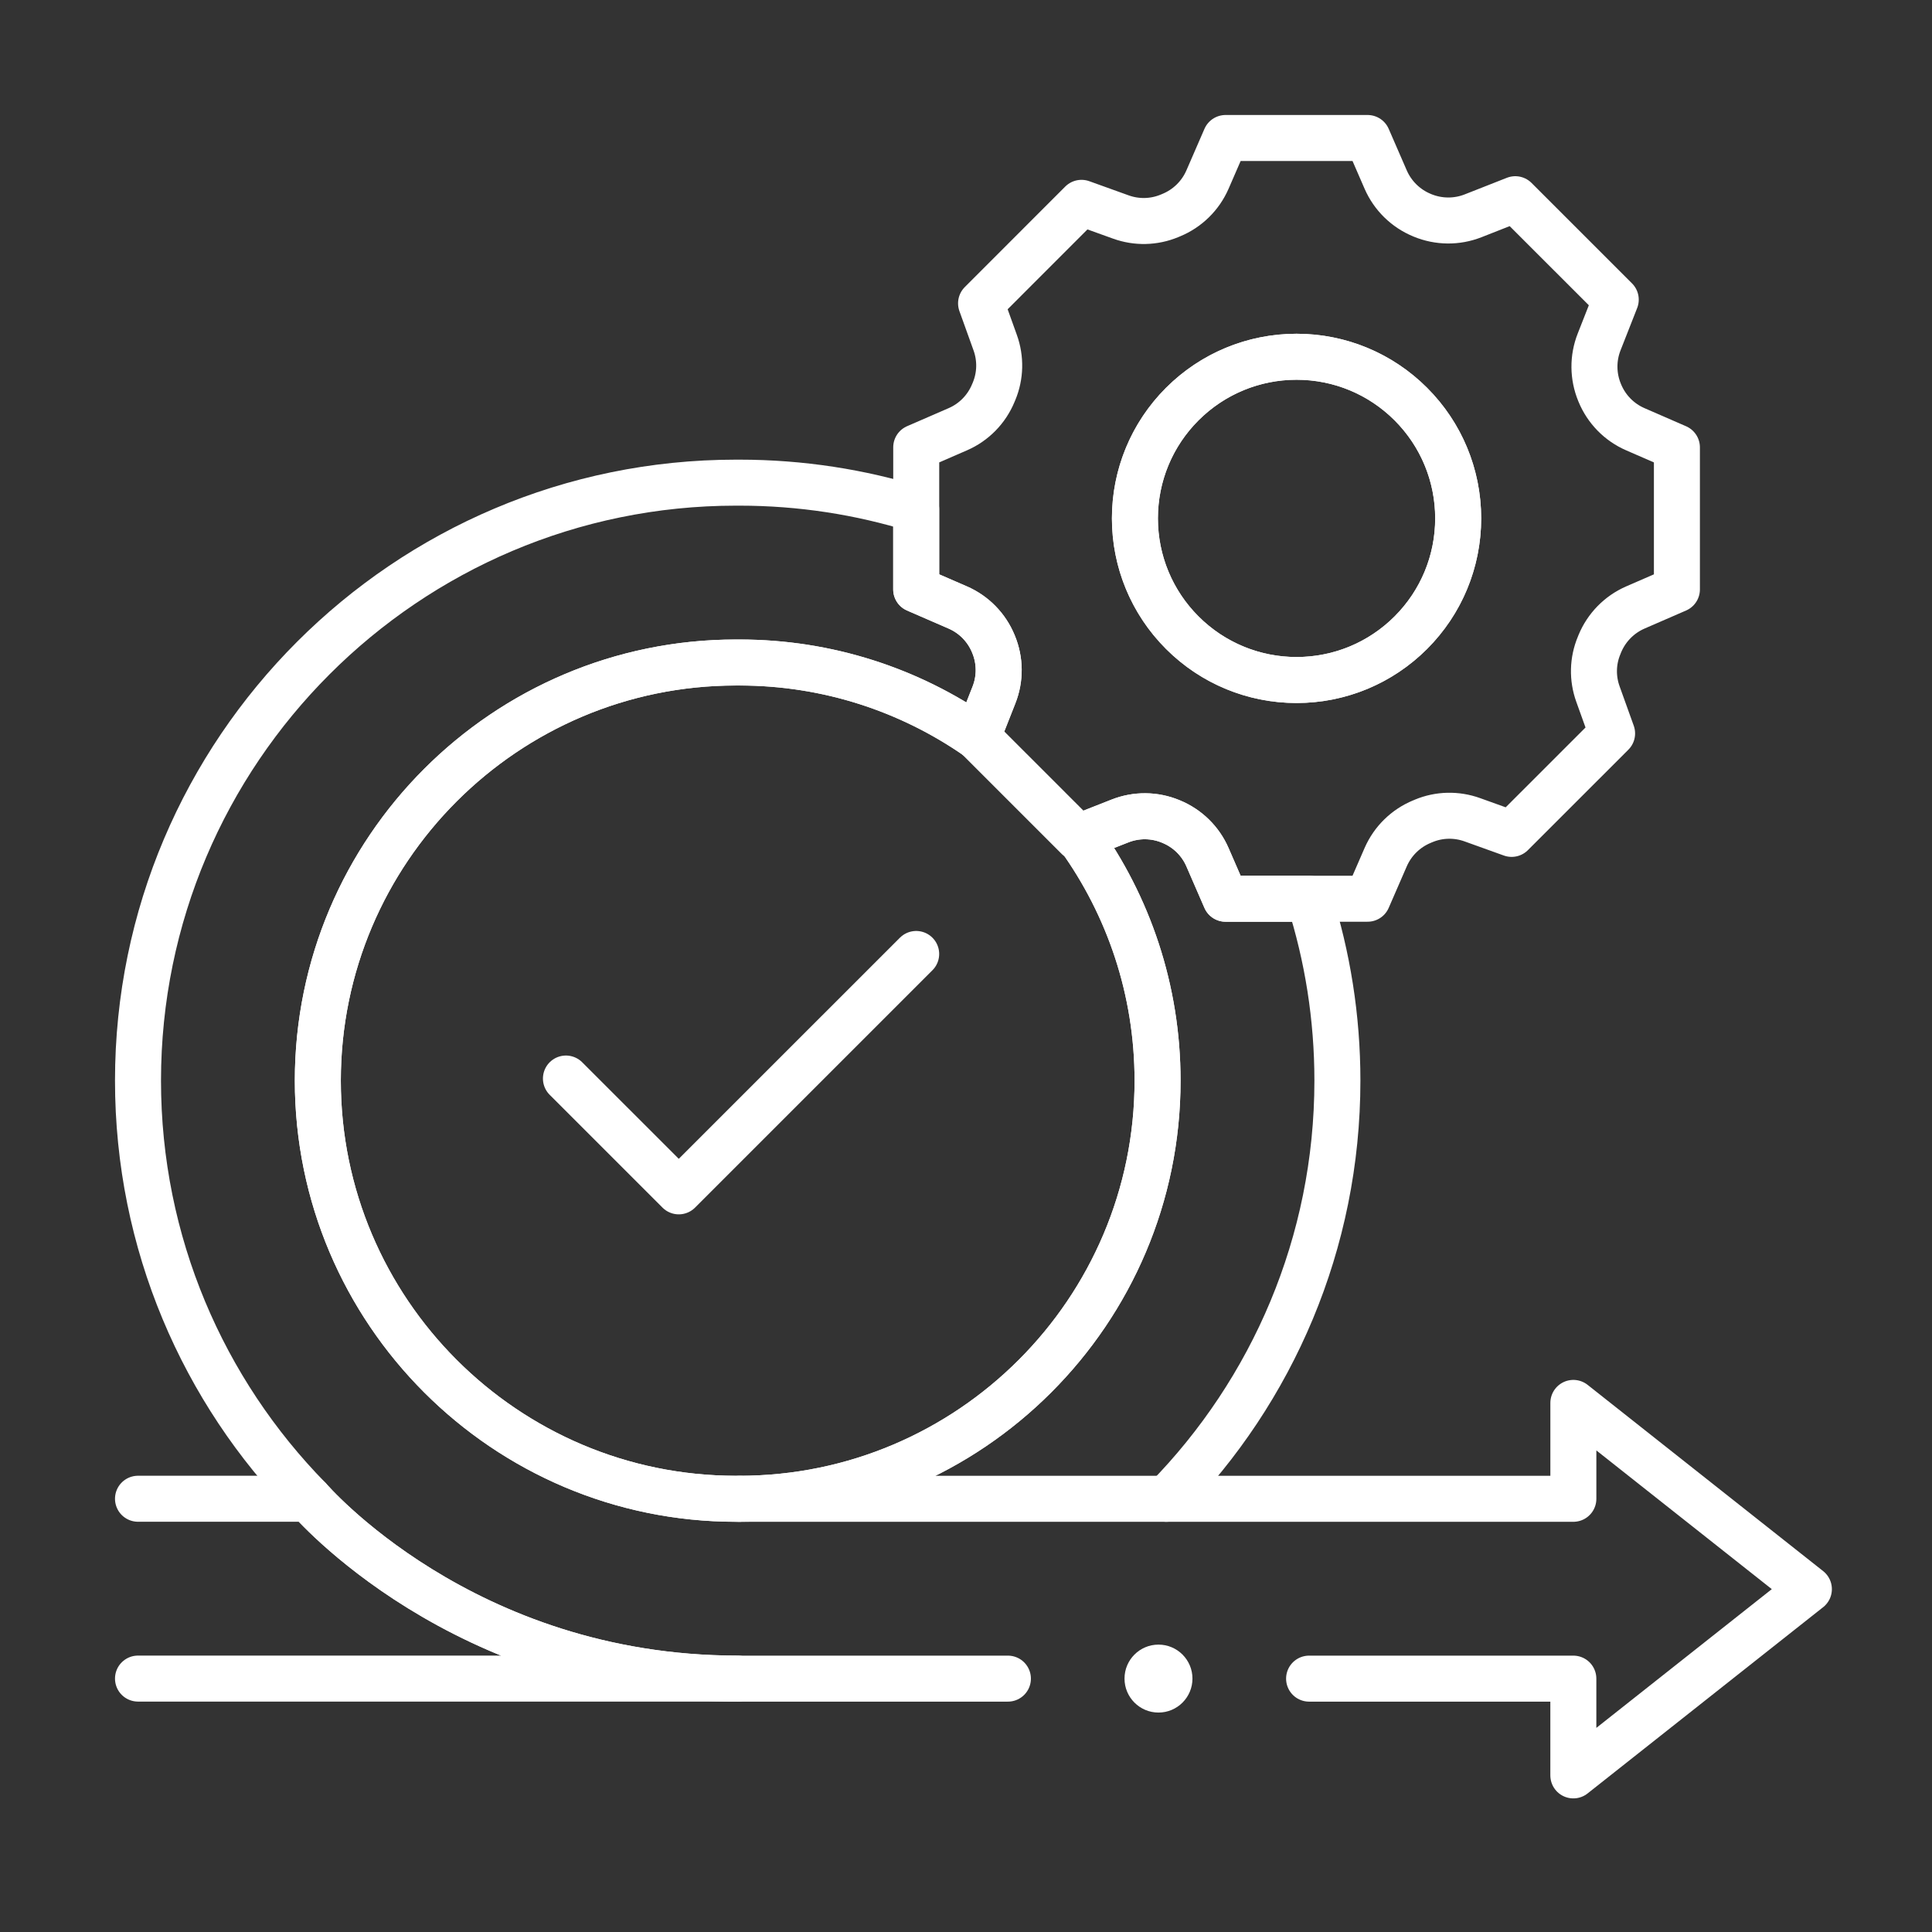
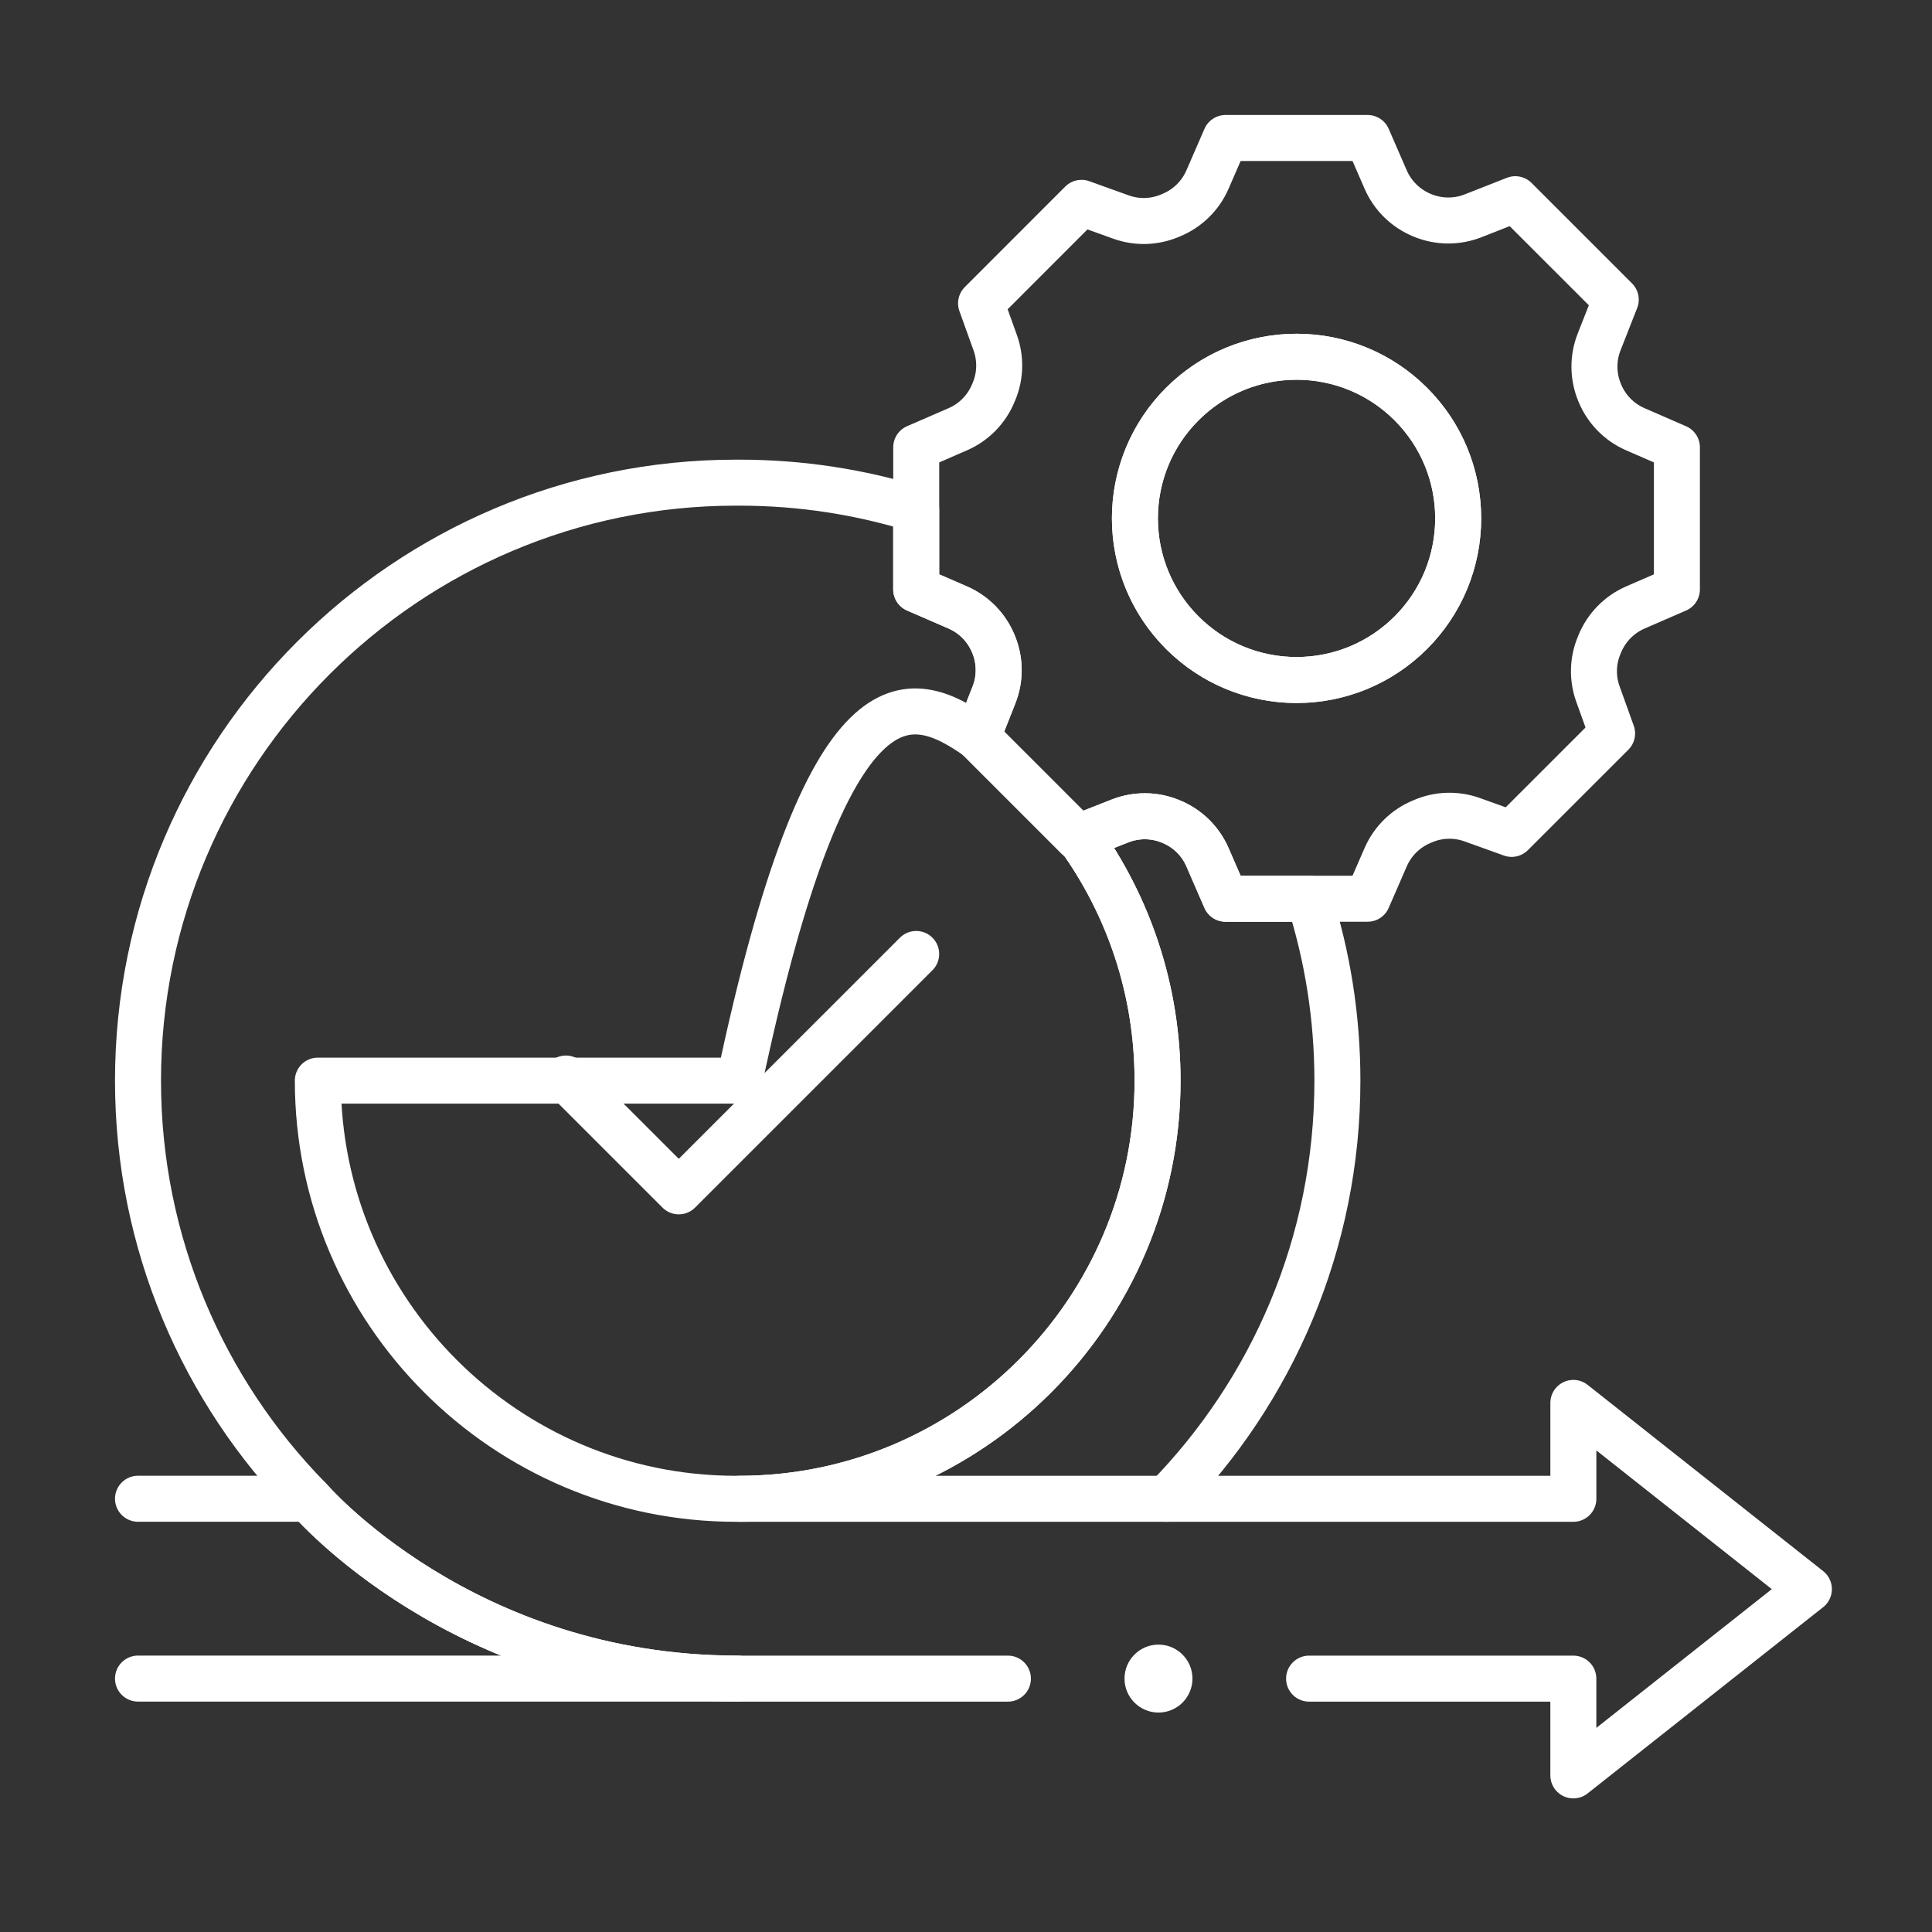
<svg xmlns="http://www.w3.org/2000/svg" width="84" height="84" viewBox="0 0 84 84" fill="none">
  <rect x="0" y="0" width="84" height="84" fill="#333333" stroke="none" />
-   <path d="M56.917 72.984H68.406V77.191L78.647 69.093L68.407 60.996V65.165H50.719C55.313 60.474 58.148 54.052 58.148 46.985C58.148 44.228 57.717 41.571 56.918 39.075H53.283L52.498 37.268C52.193 36.567 51.627 36.014 50.92 35.722C50.913 35.719 50.905 35.716 50.898 35.713C50.195 35.421 49.407 35.415 48.698 35.694L46.918 36.393C49.064 39.377 50.329 43.035 50.329 46.985C50.329 57.008 42.174 65.165 32.151 65.165H31.999C21.976 65.165 13.819 57.008 13.819 46.984C13.819 36.959 21.976 28.805 31.999 28.805H32.151C35.992 28.805 39.558 30.001 42.495 32.043L43.217 30.212C43.497 29.504 43.489 28.717 43.198 28.013C43.195 28.006 43.192 27.998 43.189 27.991C42.897 27.284 42.345 26.718 41.644 26.413L39.834 25.627V22.145C37.406 21.392 34.825 20.985 32.151 20.985H31.999C17.665 20.985 6 32.649 6 46.984C6 54.052 8.836 60.474 13.431 65.164C13.431 65.164 20.096 72.984 32.073 72.984H43.822" stroke="white" stroke-width="2" stroke-miterlimit="10" stroke-linecap="round" stroke-linejoin="round" />
+   <path d="M56.917 72.984H68.406V77.191L78.647 69.093L68.407 60.996V65.165H50.719C55.313 60.474 58.148 54.052 58.148 46.985C58.148 44.228 57.717 41.571 56.918 39.075H53.283L52.498 37.268C52.193 36.567 51.627 36.014 50.92 35.722C50.913 35.719 50.905 35.716 50.898 35.713C50.195 35.421 49.407 35.415 48.698 35.694L46.918 36.393C49.064 39.377 50.329 43.035 50.329 46.985C50.329 57.008 42.174 65.165 32.151 65.165H31.999C21.976 65.165 13.819 57.008 13.819 46.984H32.151C35.992 28.805 39.558 30.001 42.495 32.043L43.217 30.212C43.497 29.504 43.489 28.717 43.198 28.013C43.195 28.006 43.192 27.998 43.189 27.991C42.897 27.284 42.345 26.718 41.644 26.413L39.834 25.627V22.145C37.406 21.392 34.825 20.985 32.151 20.985H31.999C17.665 20.985 6 32.649 6 46.984C6 54.052 8.836 60.474 13.431 65.164C13.431 65.164 20.096 72.984 32.073 72.984H43.822" stroke="white" stroke-width="2" stroke-miterlimit="10" stroke-linecap="round" stroke-linejoin="round" />
  <path d="M6 72.982H32.074C20.096 72.982 13.43 65.163 13.43 65.163H6" stroke="white" stroke-width="2" stroke-miterlimit="10" stroke-linecap="round" stroke-linejoin="round" />
-   <path d="M32.15 65.164H31.998C21.975 65.164 13.818 57.007 13.818 46.984C13.818 36.958 21.975 28.804 31.998 28.804H32.15C35.991 28.804 39.557 30 42.495 32.042" stroke="white" stroke-width="2" stroke-miterlimit="10" stroke-linecap="round" stroke-linejoin="round" />
  <path d="M46.918 36.393C49.064 39.376 50.329 43.035 50.329 46.984C50.329 57.007 42.174 65.164 32.15 65.164H50.717" stroke="white" stroke-width="2" stroke-miterlimit="10" stroke-linecap="round" stroke-linejoin="round" />
  <path d="M24.606 46.893L29.512 51.798L39.834 41.477" stroke="white" stroke-width="2" stroke-miterlimit="10" stroke-linecap="round" stroke-linejoin="round" />
  <path d="M71.102 18.663C70.401 18.359 69.847 17.793 69.556 17.086C69.553 17.079 69.55 17.071 69.547 17.064C69.256 16.361 69.249 15.573 69.528 14.865L70.25 13.028L65.882 8.661L64.047 9.383C63.338 9.662 62.55 9.654 61.847 9.364C61.84 9.361 61.832 9.358 61.826 9.355C61.119 9.064 60.554 8.51 60.248 7.81L59.461 6H53.285L52.499 7.809C52.193 8.51 51.628 9.064 50.92 9.355C50.897 9.365 50.873 9.374 50.85 9.384C50.175 9.666 49.419 9.683 48.731 9.434L47.022 8.819L42.655 13.188L43.269 14.896C43.517 15.584 43.501 16.34 43.219 17.015C43.21 17.039 43.2 17.062 43.189 17.086C42.898 17.793 42.345 18.359 41.643 18.663L39.836 19.448V25.627L41.645 26.413C42.345 26.718 42.898 27.283 43.189 27.99C43.192 27.998 43.195 28.005 43.198 28.013C43.489 28.715 43.496 29.504 43.217 30.213L42.495 32.048L46.863 36.416L48.7 35.692C49.407 35.415 50.196 35.422 50.898 35.713C50.906 35.716 50.913 35.719 50.92 35.722C51.628 36.013 52.193 36.566 52.499 37.268L53.285 39.075H59.461L60.248 37.266C60.554 36.566 61.119 36.013 61.825 35.722C61.849 35.711 61.874 35.703 61.897 35.692C62.571 35.41 63.327 35.394 64.015 35.642L65.723 36.256L70.091 31.889L69.477 30.18C69.228 29.492 69.245 28.736 69.527 28.063C69.537 28.039 69.547 28.014 69.556 27.99C69.847 27.285 70.401 26.718 71.101 26.413L72.909 25.627V19.45L71.102 18.663ZM56.373 29.566C52.492 29.566 49.345 26.419 49.345 22.538C49.345 18.657 52.492 15.511 56.373 15.511C60.254 15.511 63.4 18.657 63.4 22.538C63.4 26.419 60.254 29.566 56.373 29.566Z" stroke="white" stroke-width="2" stroke-miterlimit="10" stroke-linecap="round" stroke-linejoin="round" />
  <path d="M61.34 27.507C64.085 24.763 64.085 20.313 61.34 17.569C58.596 14.825 54.146 14.825 51.402 17.569C48.657 20.313 48.657 24.763 51.402 27.507C54.146 30.252 58.596 30.252 61.34 27.507Z" stroke="white" stroke-width="2" stroke-miterlimit="10" stroke-linecap="round" stroke-linejoin="round" />
  <circle cx="50.369" cy="72.982" r="1.477" fill="white" />
</svg>